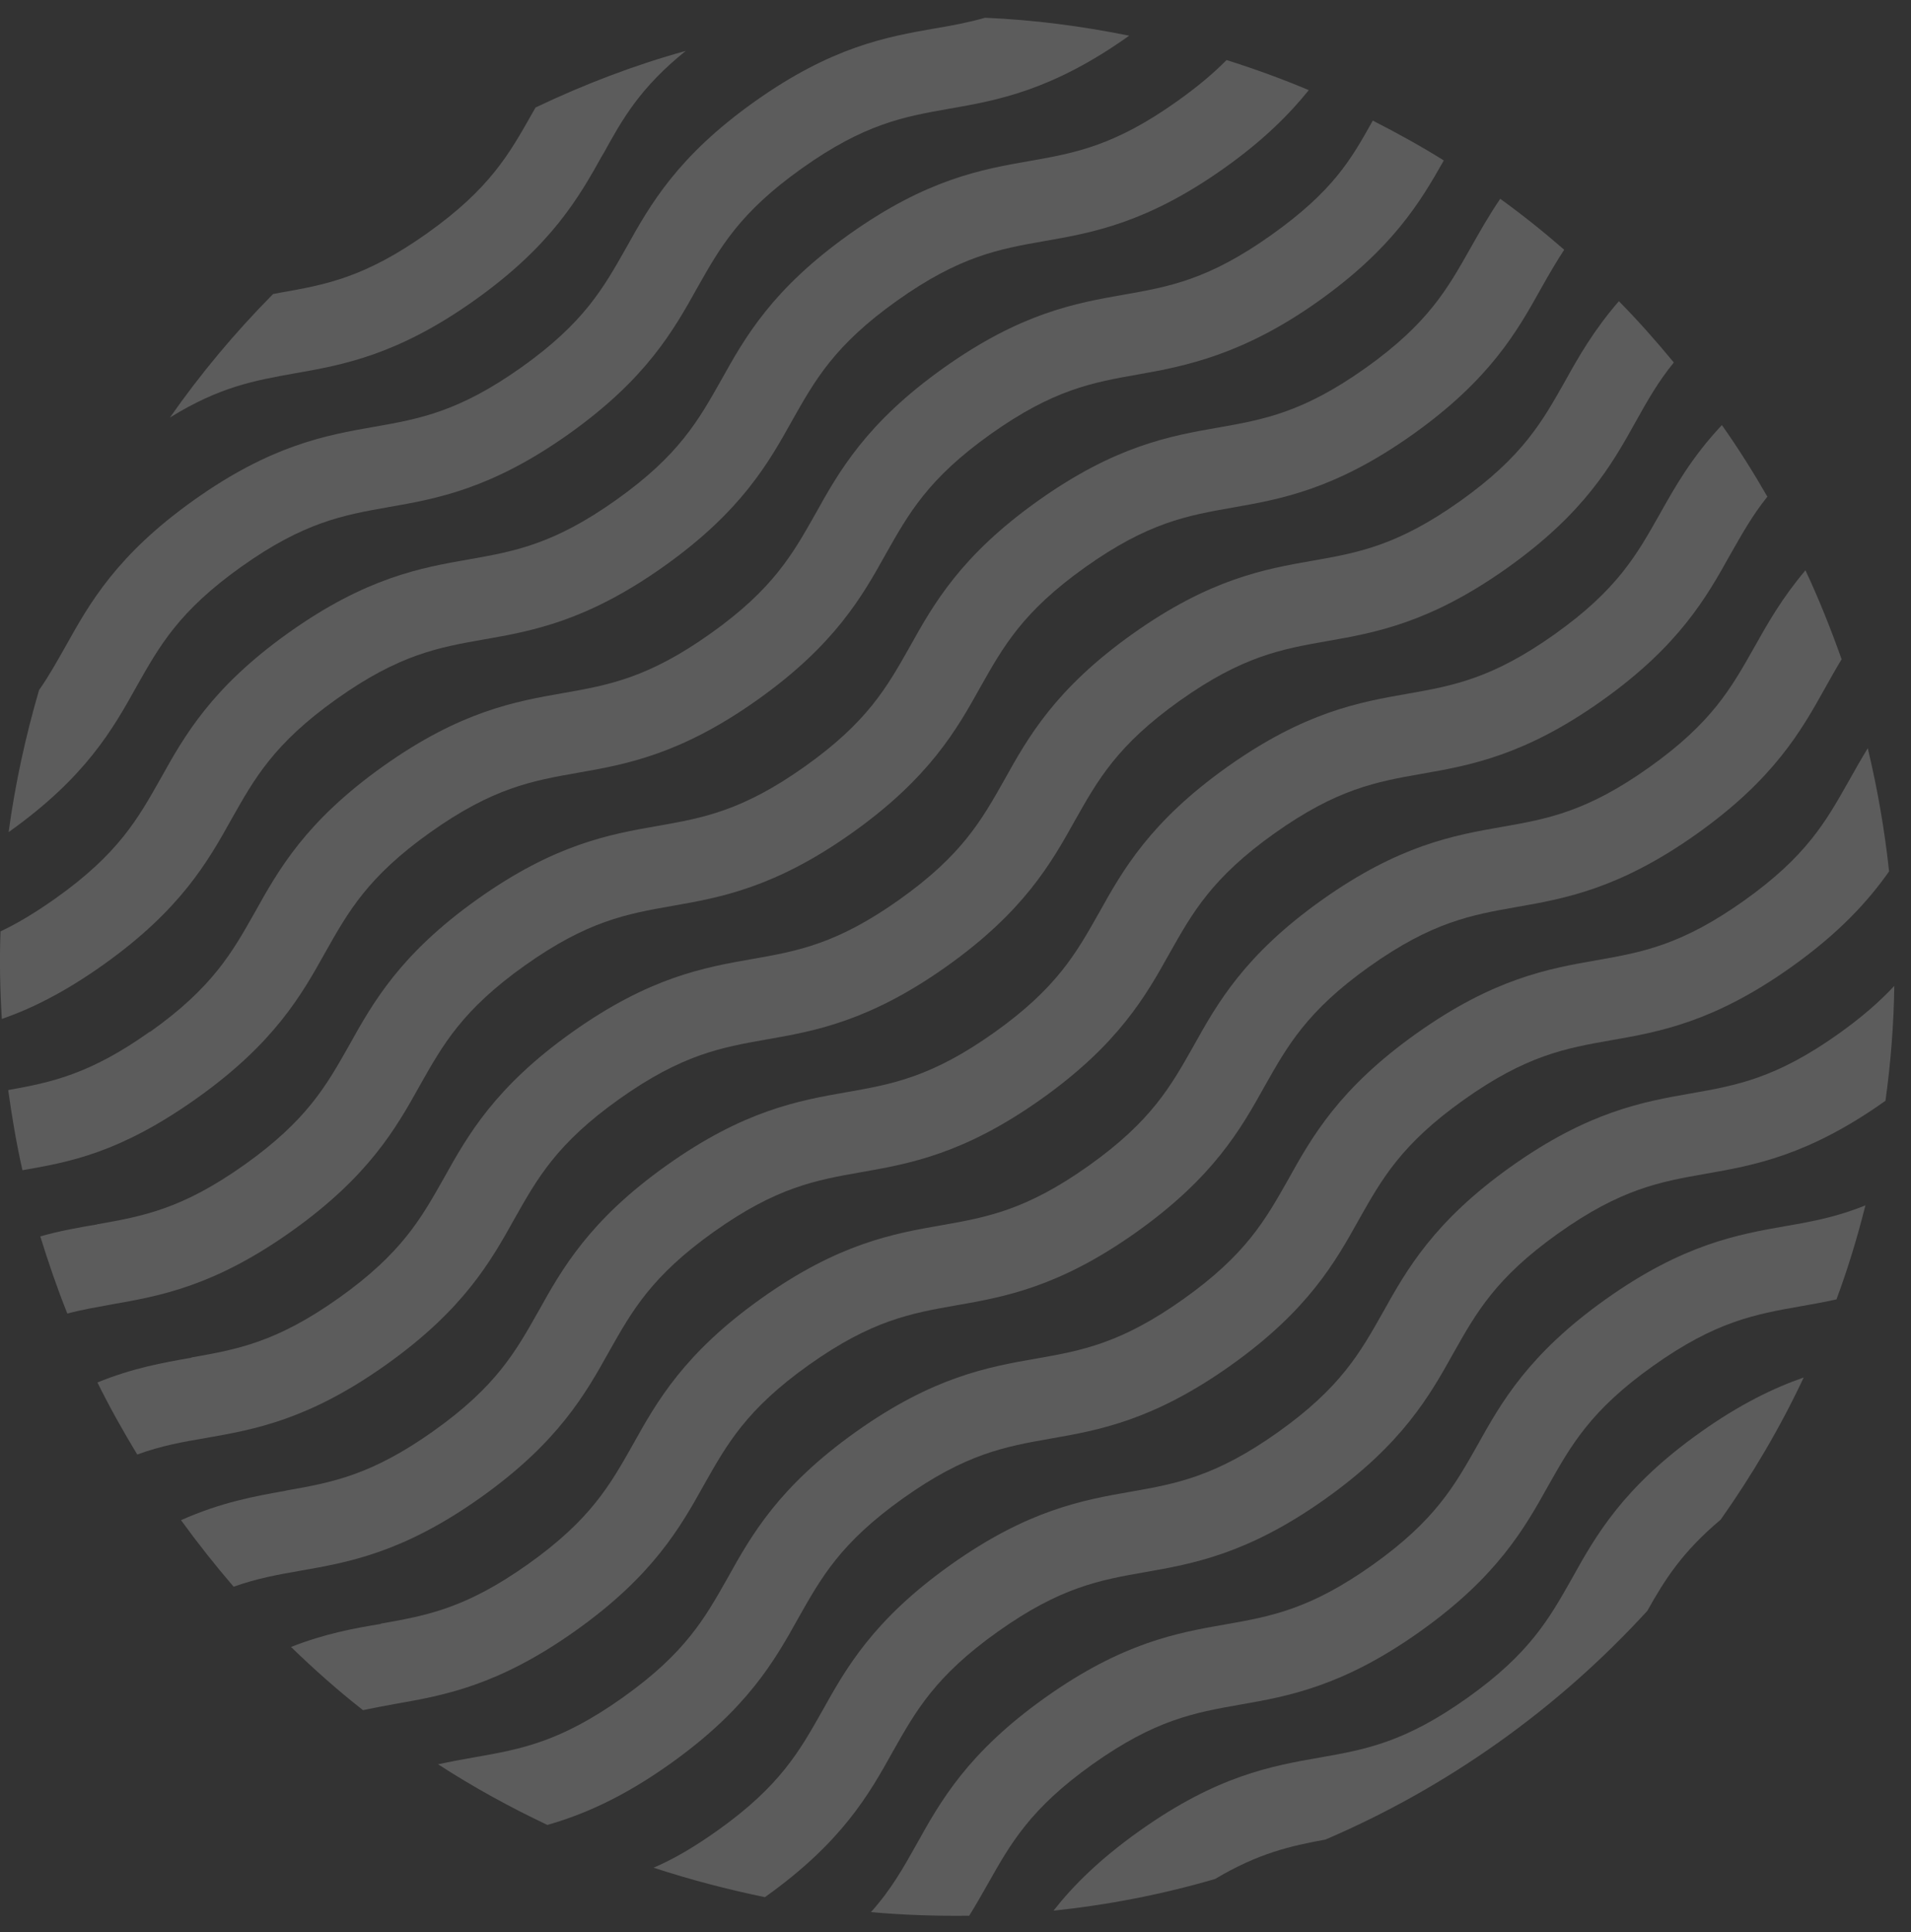
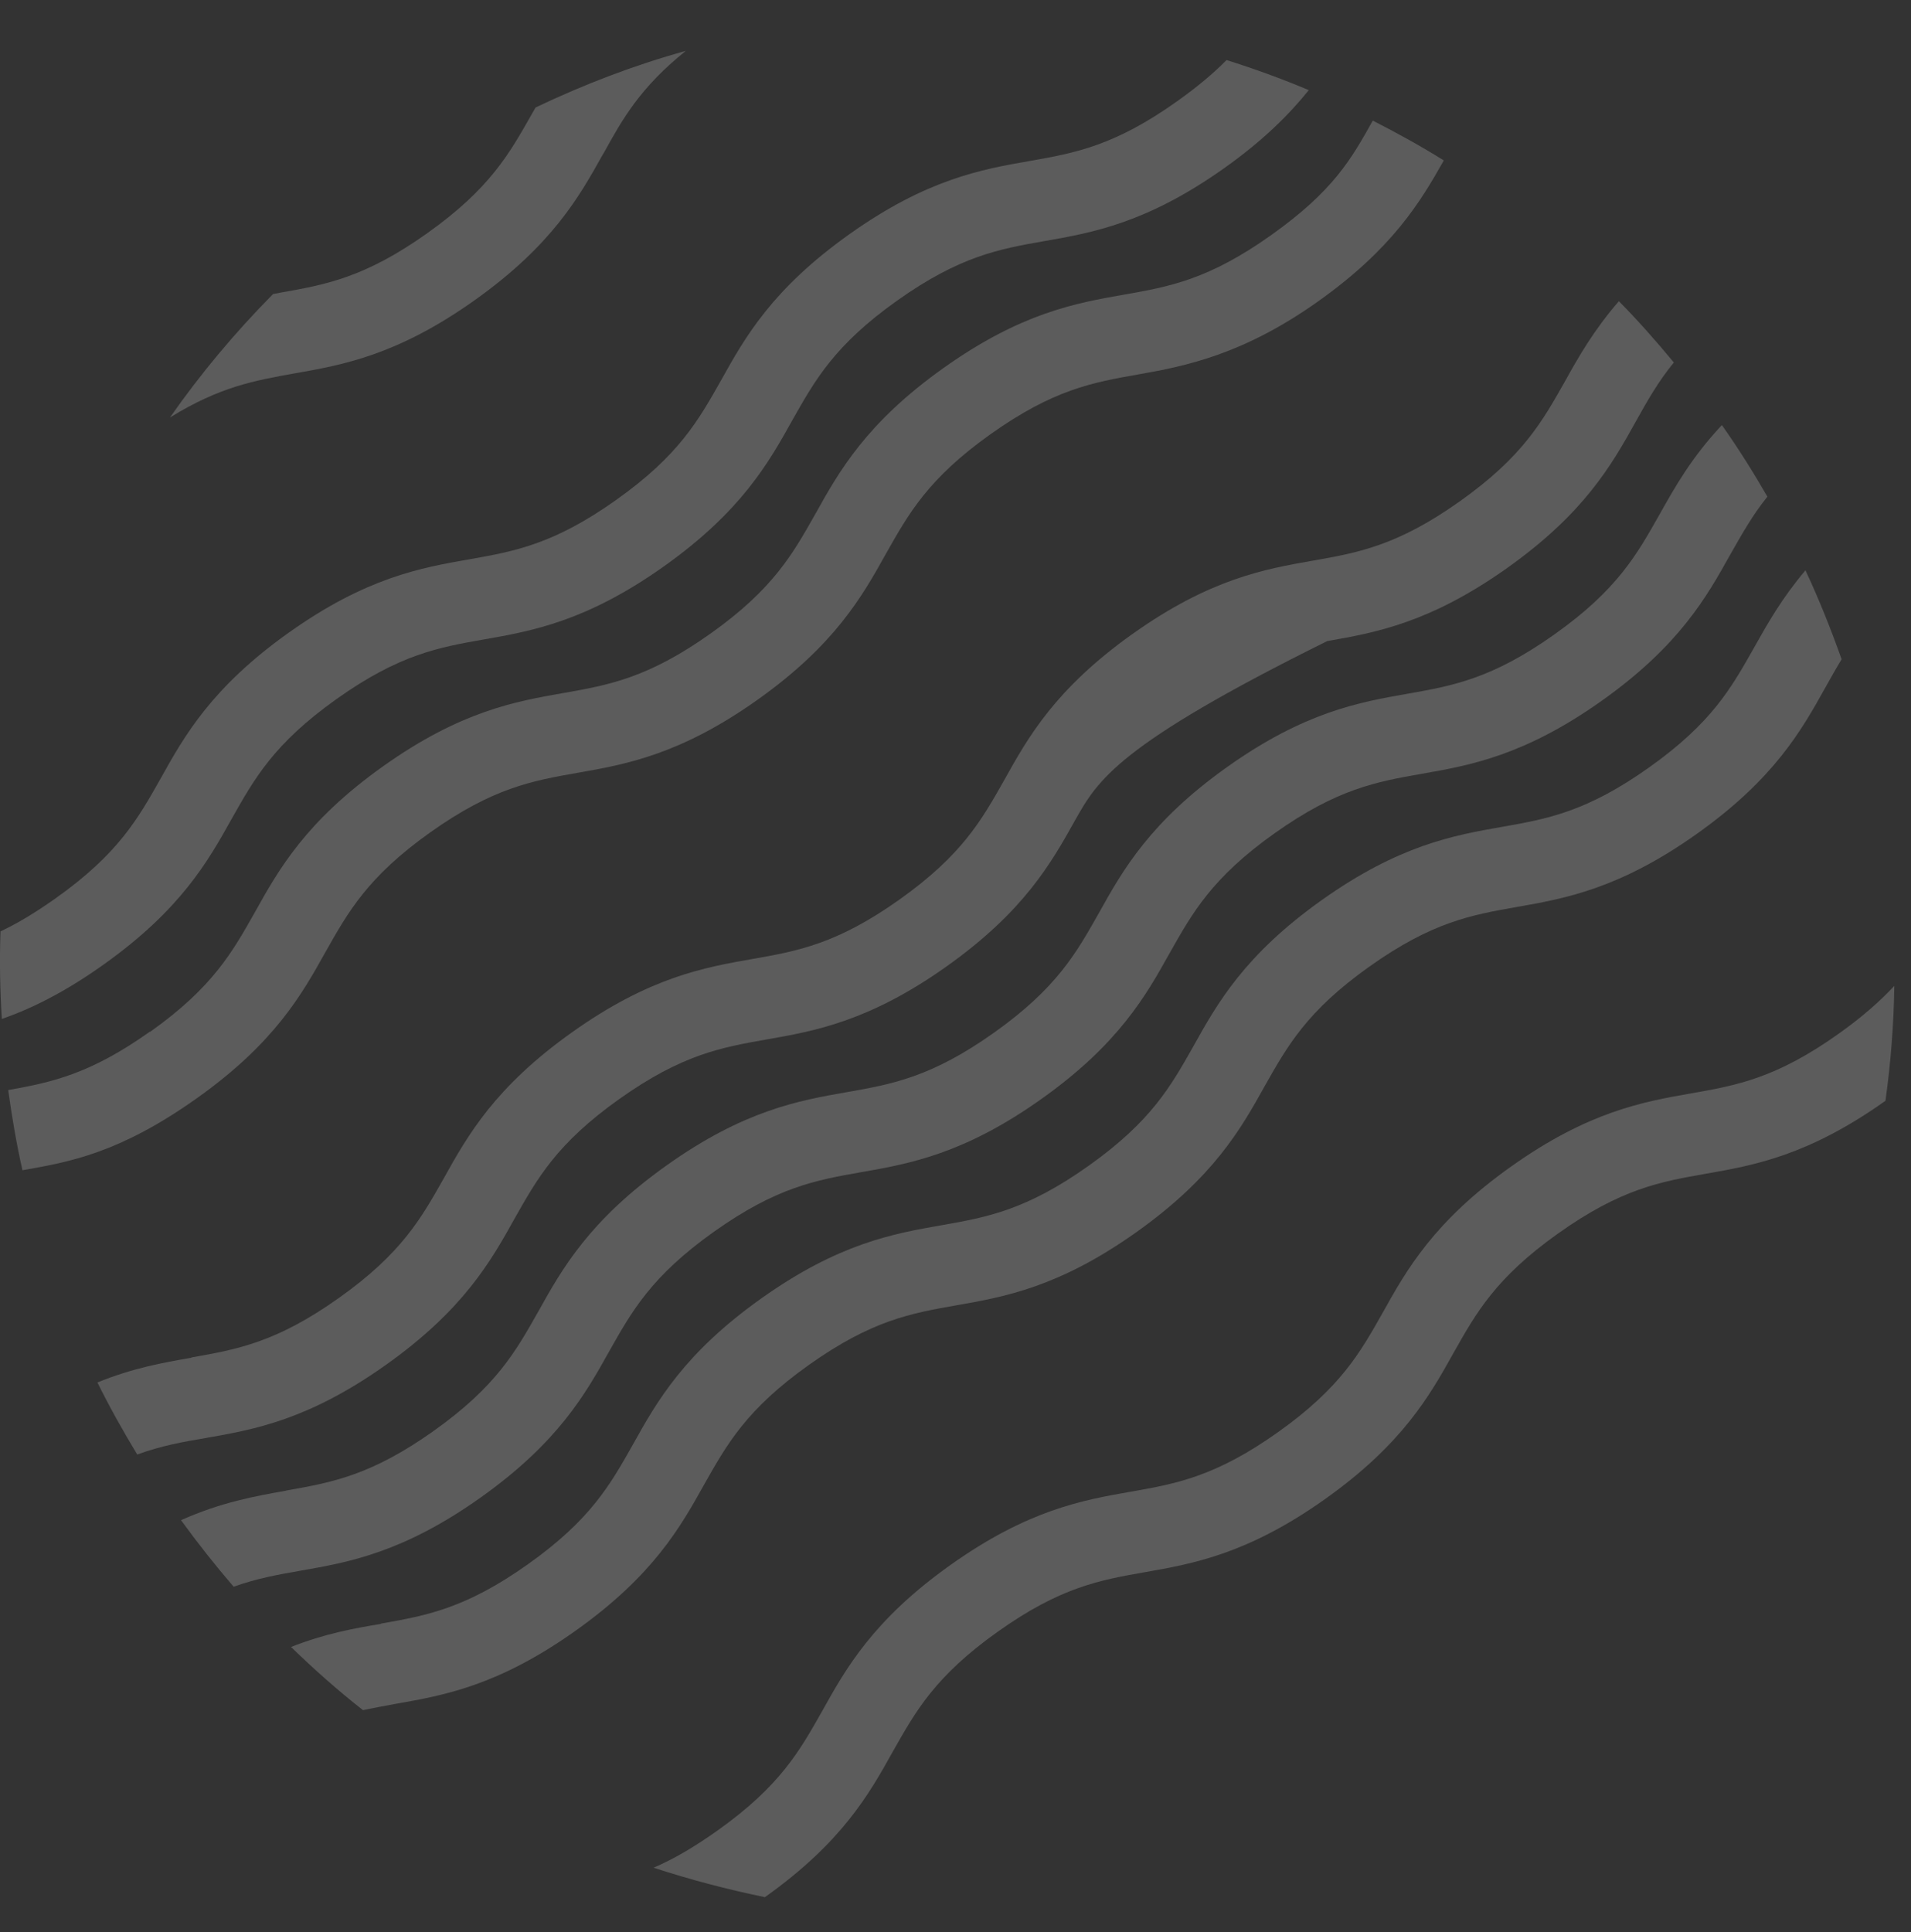
<svg xmlns="http://www.w3.org/2000/svg" width="92" height="93" viewBox="0 0 92 93" fill="none">
  <rect x="0" y="0" width="92" height="93" fill="#333333" stroke="none" />
  <g opacity="0.2">
-     <path d="M29.991 81.701C33.008 79.557 33.94 77.877 35.034 75.944C36.178 73.889 37.488 71.561 41.211 68.915C44.935 66.27 47.564 65.799 49.881 65.394C52.075 65.009 53.959 64.67 56.976 62.526C59.993 60.382 60.925 58.703 62.019 56.77C63.163 54.715 64.473 52.387 68.196 49.741C71.92 47.096 74.549 46.624 76.866 46.22C79.06 45.834 80.944 45.496 83.961 43.352C86.978 41.208 87.91 39.528 89.004 37.595C89.29 37.081 89.587 36.56 89.919 36.014C90.387 37.975 90.732 39.955 90.945 41.943C89.947 43.359 88.567 44.891 86.233 46.55C82.499 49.203 79.881 49.666 77.564 50.071C75.37 50.456 73.486 50.795 70.469 52.939C67.451 55.083 66.52 56.762 65.426 58.695C64.282 60.75 62.972 63.078 59.248 65.724C55.525 68.37 52.896 68.841 50.579 69.245C48.385 69.631 46.501 69.969 43.484 72.113C40.466 74.257 39.535 75.937 38.441 77.87C37.297 79.925 35.987 82.253 32.252 84.906C29.918 86.565 28.018 87.363 26.352 87.84C24.545 86.985 22.777 86.016 21.09 84.921C21.715 84.787 22.305 84.678 22.885 84.577C25.078 84.191 26.962 83.853 29.98 81.709L29.991 81.701Z" fill="white" />
    <path d="M18.335 78.15C20.529 77.764 22.413 77.426 25.43 75.282C28.448 73.138 29.379 71.459 30.473 69.526C31.617 67.471 32.927 65.143 36.651 62.497C40.374 59.851 43.003 59.38 45.32 58.976C47.514 58.59 49.398 58.252 52.415 56.108C55.433 53.964 56.364 52.284 57.458 50.351C58.602 48.296 59.912 45.968 63.636 43.322C67.359 40.677 69.988 40.206 72.305 39.801C74.499 39.416 76.383 39.077 79.4 36.933C82.418 34.789 83.349 33.11 84.443 31.177C85.085 30.031 85.782 28.793 86.919 27.451C87.579 28.862 88.146 30.288 88.66 31.734C88.383 32.189 88.127 32.647 87.87 33.106C86.725 35.161 85.415 37.489 81.692 40.134C77.969 42.78 75.339 43.251 73.022 43.656C70.829 44.041 68.945 44.38 65.927 46.524C62.91 48.668 61.979 50.347 60.885 52.28C59.74 54.335 58.43 56.663 54.707 59.309C50.984 61.954 48.354 62.426 46.037 62.83C43.844 63.216 41.96 63.554 38.942 65.698C35.925 67.842 34.994 69.522 33.9 71.455C32.755 73.51 31.445 75.838 27.711 78.491C23.976 81.145 21.358 81.608 19.041 82.013C18.512 82.112 17.995 82.204 17.474 82.315C16.274 81.374 15.118 80.35 14.011 79.274C15.644 78.631 17.042 78.379 18.344 78.162L18.335 78.15Z" fill="white" />
    <path d="M34.544 88.108C37.561 85.964 38.492 84.284 39.586 82.351C40.731 80.296 42.041 77.968 45.764 75.323C49.487 72.677 52.117 72.206 54.434 71.801C56.627 71.416 58.511 71.077 61.529 68.933C64.546 66.789 65.477 65.11 66.571 63.177C67.716 61.122 69.026 58.794 72.749 56.148C76.472 53.503 79.102 53.031 81.419 52.627C83.612 52.241 85.496 51.903 88.514 49.759C89.675 48.934 90.524 48.175 91.196 47.456C91.171 49.302 91.026 51.148 90.771 52.984C87.048 55.63 84.43 56.093 82.113 56.498C79.92 56.883 78.035 57.222 75.018 59.366C72.001 61.51 71.069 63.189 69.975 65.122C68.831 67.177 67.521 69.505 63.798 72.151C60.075 74.796 57.445 75.267 55.128 75.672C52.935 76.058 51.05 76.396 48.033 78.54C45.016 80.684 44.084 82.364 42.99 84.296C41.846 86.351 40.547 88.671 36.824 91.317C35.018 90.945 33.227 90.475 31.464 89.899C32.372 89.513 33.371 88.941 34.532 88.116L34.544 88.108Z" fill="white" />
-     <path d="M54.873 88.117C58.607 85.464 61.225 85.001 63.542 84.596C65.736 84.21 67.62 83.872 70.637 81.728C73.655 79.584 74.586 77.904 75.68 75.972C76.824 73.916 78.134 71.588 81.858 68.943C83.77 67.584 85.407 66.8 86.835 66.303C85.717 68.684 84.375 70.966 82.838 73.145C80.983 74.705 80.137 76.047 79.308 77.533C77.186 79.852 74.805 81.975 72.141 83.868C69.476 85.761 66.688 87.311 63.812 88.544C62.144 88.85 60.59 89.195 58.495 90.442C55.94 91.188 53.335 91.693 50.719 91.966C51.662 90.761 52.937 89.493 54.861 88.125L54.873 88.117Z" fill="white" />
-     <path d="M44.142 88.739C45.286 86.684 46.597 84.356 50.32 81.71C54.043 79.065 56.673 78.593 58.99 78.189C61.183 77.803 63.067 77.465 66.085 75.321C69.102 73.177 70.033 71.497 71.127 69.564C72.272 67.509 73.582 65.181 77.305 62.536C81.028 59.89 83.658 59.419 85.975 59.014C87.257 58.793 88.438 58.575 89.806 58.017C89.422 59.549 88.959 61.068 88.413 62.543C87.808 62.679 87.229 62.781 86.68 62.877C84.487 63.263 82.603 63.601 79.585 65.745C76.568 67.889 75.637 69.569 74.543 71.501C73.398 73.556 72.088 75.885 68.365 78.53C64.642 81.176 62.012 81.647 59.695 82.051C57.502 82.437 55.618 82.775 52.6 84.919C49.583 87.064 48.652 88.743 47.558 90.676C47.275 91.17 46.989 91.684 46.66 92.21C45.08 92.229 43.502 92.178 41.928 92.037C42.913 90.94 43.5 89.885 44.142 88.739Z" fill="white" />
    <path d="M13.783 71.743C15.976 71.357 17.86 71.019 20.878 68.875C23.895 66.731 24.826 65.052 25.92 63.118C27.065 61.063 28.375 58.736 32.098 56.09C35.821 53.444 38.451 52.973 40.768 52.569C42.961 52.183 44.845 51.844 47.863 49.7C50.88 47.556 51.811 45.877 52.905 43.944C54.05 41.889 55.36 39.561 59.083 36.915C62.806 34.27 65.436 33.799 67.753 33.394C69.946 33.008 71.83 32.67 74.848 30.526C77.865 28.382 78.796 26.703 79.89 24.77C80.632 23.45 81.431 22.019 82.895 20.461C83.693 21.585 84.415 22.745 85.086 23.907C84.34 24.834 83.849 25.735 83.298 26.695C82.153 28.75 80.843 31.078 77.12 33.724C73.397 36.369 70.767 36.841 68.45 37.245C66.257 37.631 64.373 37.969 61.355 40.113C58.338 42.257 57.407 43.937 56.313 45.87C55.168 47.925 53.858 50.253 50.135 52.898C46.412 55.544 43.782 56.015 41.465 56.42C39.272 56.805 37.388 57.144 34.37 59.288C31.353 61.432 30.422 63.111 29.328 65.044C28.183 67.099 26.873 69.427 23.139 72.081C19.404 74.734 16.786 75.198 14.469 75.602C13.372 75.795 12.368 75.974 11.247 76.374C10.363 75.346 9.516 74.275 8.715 73.171C10.667 72.301 12.281 72.017 13.771 71.751L13.783 71.743Z" fill="white" />
    <path d="M58.952 8.083C55.217 10.736 52.599 11.2 50.282 11.604C48.089 11.99 46.204 12.328 43.187 14.472C40.17 16.616 39.238 18.296 38.144 20.228C37 22.283 35.69 24.611 31.967 27.257C28.244 29.903 25.614 30.374 23.297 30.778C21.104 31.164 19.219 31.503 16.202 33.647C13.185 35.791 12.253 37.47 11.159 39.403C10.015 41.458 8.705 43.786 4.97 46.44C3.103 47.767 1.517 48.548 0.088 49.046C-0 47.643 -0.027 46.231 0.024 44.832C0.831 44.448 1.688 43.942 2.69 43.23C5.707 41.086 6.639 39.407 7.733 37.474C8.877 35.419 10.187 33.091 13.91 30.445C17.634 27.8 20.263 27.328 22.58 26.924C24.773 26.538 26.658 26.2 29.675 24.056C32.692 21.912 33.624 20.233 34.718 18.299C35.862 16.244 37.172 13.916 40.895 11.271C44.618 8.625 47.248 8.154 49.565 7.75C51.758 7.364 53.643 7.025 56.66 4.881C57.651 4.178 58.422 3.526 59.049 2.891C60.395 3.314 61.712 3.793 63.008 4.338C62.071 5.504 60.819 6.756 58.952 8.083Z" fill="white" />
-     <path d="M1.88 33.216C2.366 32.525 2.754 31.818 3.165 31.095C4.31 29.04 5.62 26.711 9.343 24.066C13.066 21.42 15.696 20.949 18.013 20.544C20.206 20.159 22.09 19.82 25.108 17.676C28.125 15.533 29.056 13.853 30.15 11.92C31.295 9.865 32.605 7.537 36.328 4.891C40.051 2.246 42.681 1.775 44.998 1.37C45.824 1.231 46.612 1.086 47.424 0.854C49.758 0.955 52.078 1.255 54.362 1.719C50.639 4.365 48.02 4.828 45.703 5.233C43.51 5.618 41.626 5.957 38.608 8.101C35.591 10.245 34.66 11.924 33.566 13.857C32.422 15.912 31.111 18.24 27.388 20.886C23.665 23.531 21.035 24.003 18.718 24.407C16.525 24.793 14.641 25.131 11.623 27.275C8.606 29.419 7.675 31.099 6.581 33.032C5.436 35.087 4.138 37.407 0.415 40.052C0.727 37.743 1.227 35.456 1.88 33.216Z" fill="white" />
-     <path d="M9.23 65.336C11.424 64.95 13.308 64.612 16.325 62.468C19.342 60.324 20.274 58.644 21.368 56.711C22.512 54.656 23.822 52.328 27.545 49.683C31.269 47.037 33.898 46.566 36.215 46.161C38.409 45.776 40.293 45.437 43.31 43.293C46.327 41.149 47.259 39.47 48.353 37.537C49.497 35.482 50.807 33.154 54.53 30.508C58.254 27.863 60.883 27.392 63.2 26.987C65.394 26.601 67.278 26.263 70.295 24.119C73.312 21.975 74.244 20.296 75.338 18.363C75.998 17.169 76.732 15.888 77.937 14.497C78.857 15.43 79.729 16.415 80.582 17.448C79.813 18.391 79.299 19.308 78.742 20.308C77.597 22.363 76.287 24.691 72.564 27.336C68.841 29.982 66.211 30.453 63.894 30.858C61.701 31.243 59.817 31.582 56.799 33.726C53.782 35.87 52.851 37.549 51.757 39.482C50.612 41.537 49.302 43.865 45.579 46.511C41.856 49.156 39.226 49.628 36.909 50.032C34.716 50.418 32.832 50.756 29.814 52.9C26.797 55.044 25.866 56.724 24.772 58.657C23.628 60.712 22.317 63.04 18.583 65.693C14.848 68.347 12.23 68.81 9.913 69.215C8.797 69.404 7.762 69.588 6.607 70.011C5.921 68.877 5.269 67.719 4.691 66.543C6.404 65.844 7.852 65.591 9.207 65.352L9.23 65.336Z" fill="white" />
+     <path d="M9.23 65.336C11.424 64.95 13.308 64.612 16.325 62.468C19.342 60.324 20.274 58.644 21.368 56.711C22.512 54.656 23.822 52.328 27.545 49.683C31.269 47.037 33.898 46.566 36.215 46.161C38.409 45.776 40.293 45.437 43.31 43.293C46.327 41.149 47.259 39.47 48.353 37.537C49.497 35.482 50.807 33.154 54.53 30.508C58.254 27.863 60.883 27.392 63.2 26.987C65.394 26.601 67.278 26.263 70.295 24.119C73.312 21.975 74.244 20.296 75.338 18.363C75.998 17.169 76.732 15.888 77.937 14.497C78.857 15.43 79.729 16.415 80.582 17.448C79.813 18.391 79.299 19.308 78.742 20.308C77.597 22.363 76.287 24.691 72.564 27.336C68.841 29.982 66.211 30.453 63.894 30.858C53.782 35.87 52.851 37.549 51.757 39.482C50.612 41.537 49.302 43.865 45.579 46.511C41.856 49.156 39.226 49.628 36.909 50.032C34.716 50.418 32.832 50.756 29.814 52.9C26.797 55.044 25.866 56.724 24.772 58.657C23.628 60.712 22.317 63.04 18.583 65.693C14.848 68.347 12.23 68.81 9.913 69.215C8.797 69.404 7.762 69.588 6.607 70.011C5.921 68.877 5.269 67.719 4.691 66.543C6.404 65.844 7.852 65.591 9.207 65.352L9.23 65.336Z" fill="white" />
    <path d="M7.228 49.665C10.245 47.521 11.177 45.842 12.271 43.909C13.415 41.854 14.725 39.526 18.448 36.88C22.172 34.234 24.801 33.763 27.118 33.359C29.311 32.973 31.196 32.635 34.213 30.491C37.23 28.347 38.162 26.667 39.256 24.734C40.4 22.679 41.71 20.351 45.433 17.706C49.157 15.06 51.786 14.589 54.103 14.184C56.296 13.799 58.181 13.46 61.198 11.316C64.215 9.172 65.062 7.639 66.089 5.805C67.247 6.397 68.398 7.028 69.508 7.723C68.385 9.711 67.049 11.954 63.462 14.503C59.876 17.051 57.109 17.619 54.792 18.024C52.599 18.41 50.715 18.748 47.697 20.892C44.68 23.036 43.749 24.715 42.655 26.648C41.51 28.703 40.2 31.031 36.477 33.677C32.754 36.323 30.124 36.794 27.807 37.198C25.614 37.584 23.73 37.922 20.712 40.066C17.695 42.21 16.764 43.89 15.67 45.823C14.525 47.878 13.215 50.206 9.481 52.859C5.746 55.513 3.336 55.932 1.081 56.327C0.791 55.05 0.573 53.755 0.395 52.468C2.465 52.101 4.328 51.709 7.208 49.662L7.228 49.665Z" fill="white" />
-     <path d="M4.678 58.929C6.871 58.543 8.755 58.205 11.773 56.061C14.79 53.917 15.721 52.237 16.815 50.304C17.959 48.249 19.27 45.921 22.993 43.276C26.716 40.63 29.346 40.159 31.663 39.754C33.856 39.369 35.74 39.03 38.758 36.886C41.775 34.742 42.706 33.063 43.8 31.13C44.944 29.075 46.255 26.747 49.978 24.101C53.701 21.456 56.33 20.984 58.648 20.58C60.841 20.194 62.725 19.856 65.743 17.712C68.76 15.568 69.691 13.888 70.785 11.955C71.211 11.204 71.655 10.406 72.225 9.569C73.284 10.335 74.313 11.156 75.304 12.021C74.901 12.636 74.548 13.249 74.192 13.881C73.048 15.936 71.738 18.264 68.015 20.91C64.291 23.555 61.662 24.026 59.345 24.431C57.151 24.817 55.267 25.155 52.25 27.299C49.233 29.443 48.301 31.122 47.207 33.056C46.063 35.111 44.753 37.438 41.03 40.084C37.306 42.73 34.677 43.201 32.36 43.605C30.166 43.991 28.282 44.33 25.265 46.474C22.248 48.617 21.316 50.297 20.222 52.23C19.078 54.285 17.768 56.613 14.033 59.267C10.299 61.92 7.681 62.383 5.364 62.788C4.638 62.924 3.946 63.036 3.242 63.226C2.751 62.005 2.326 60.755 1.939 59.512C2.909 59.237 3.809 59.081 4.666 58.937L4.678 58.929Z" fill="white" />
    <path d="M29.028 7.422C27.884 9.477 26.573 11.805 22.85 14.451C19.127 17.097 16.497 17.568 14.18 17.972C12.265 18.316 10.589 18.609 8.183 20.095C9.645 18.004 11.3 16.017 13.146 14.154C13.25 14.131 13.374 14.112 13.478 14.09C15.671 13.705 17.556 13.366 20.573 11.222C23.59 9.078 24.522 7.399 25.616 5.466C25.671 5.375 25.729 5.264 25.785 5.173C28.14 4.051 30.553 3.13 33.016 2.449C30.814 4.221 29.974 5.715 29.039 7.414L29.028 7.422Z" fill="white" />
  </g>
</svg>